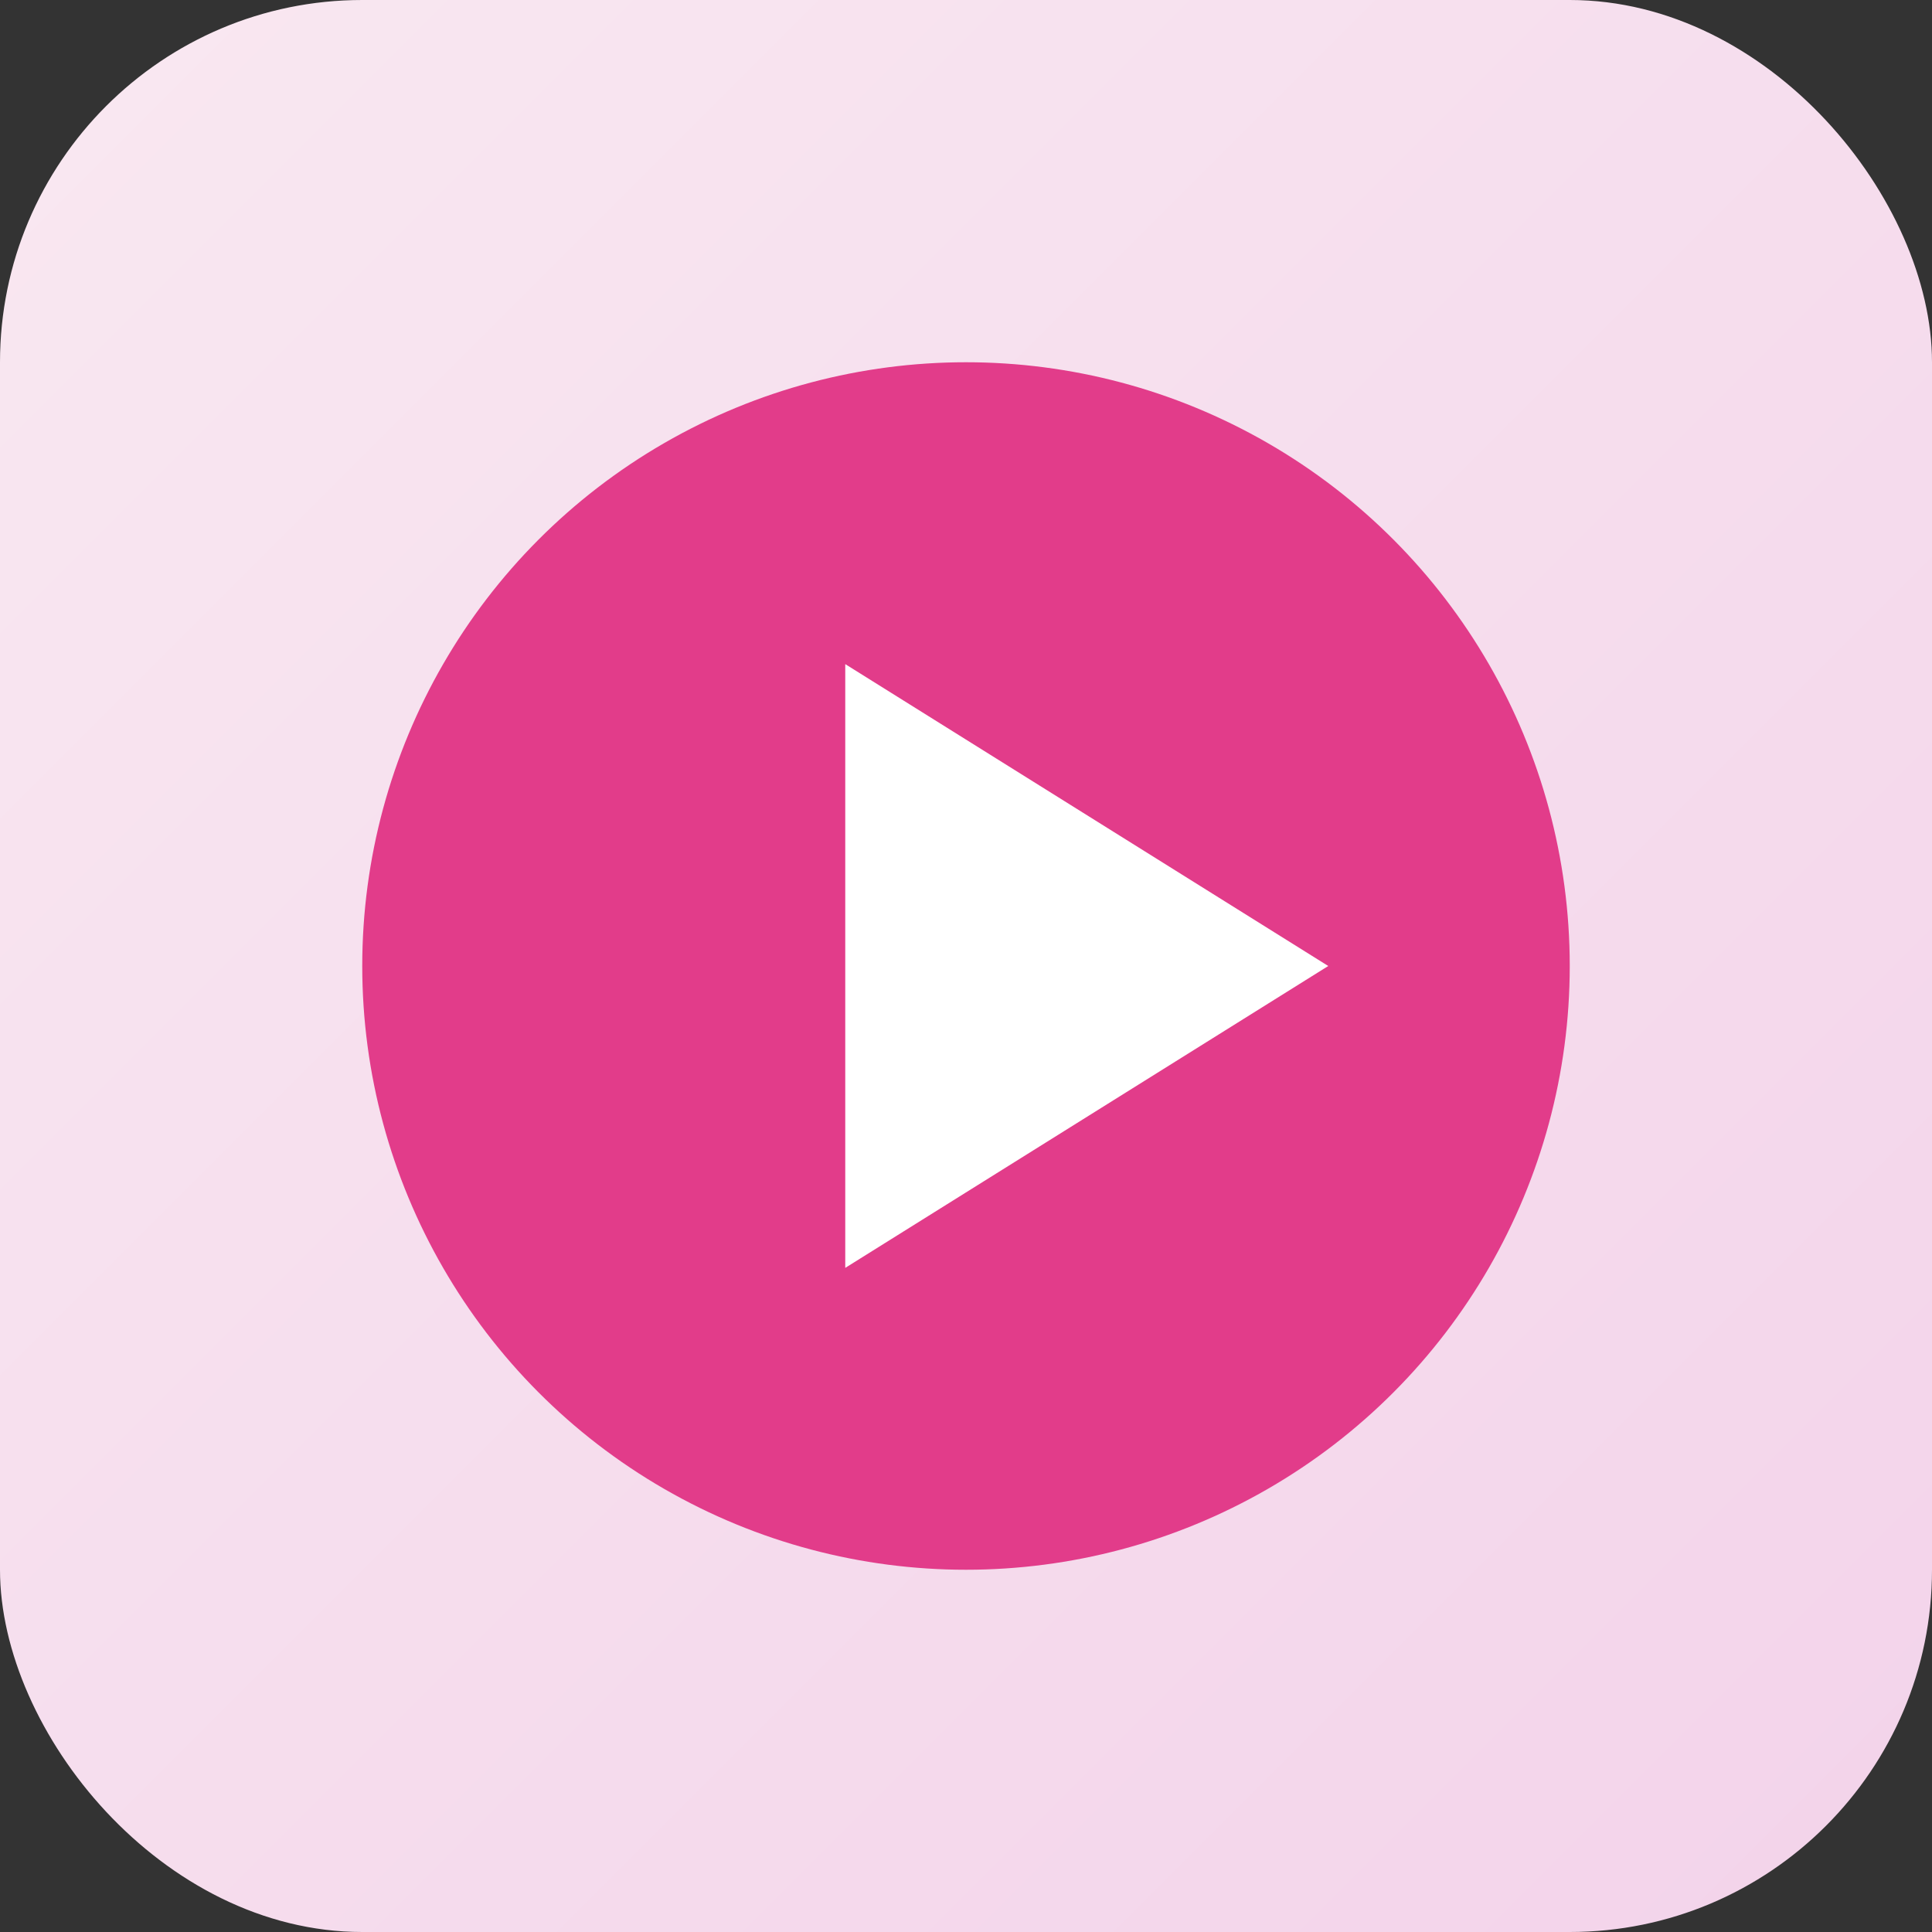
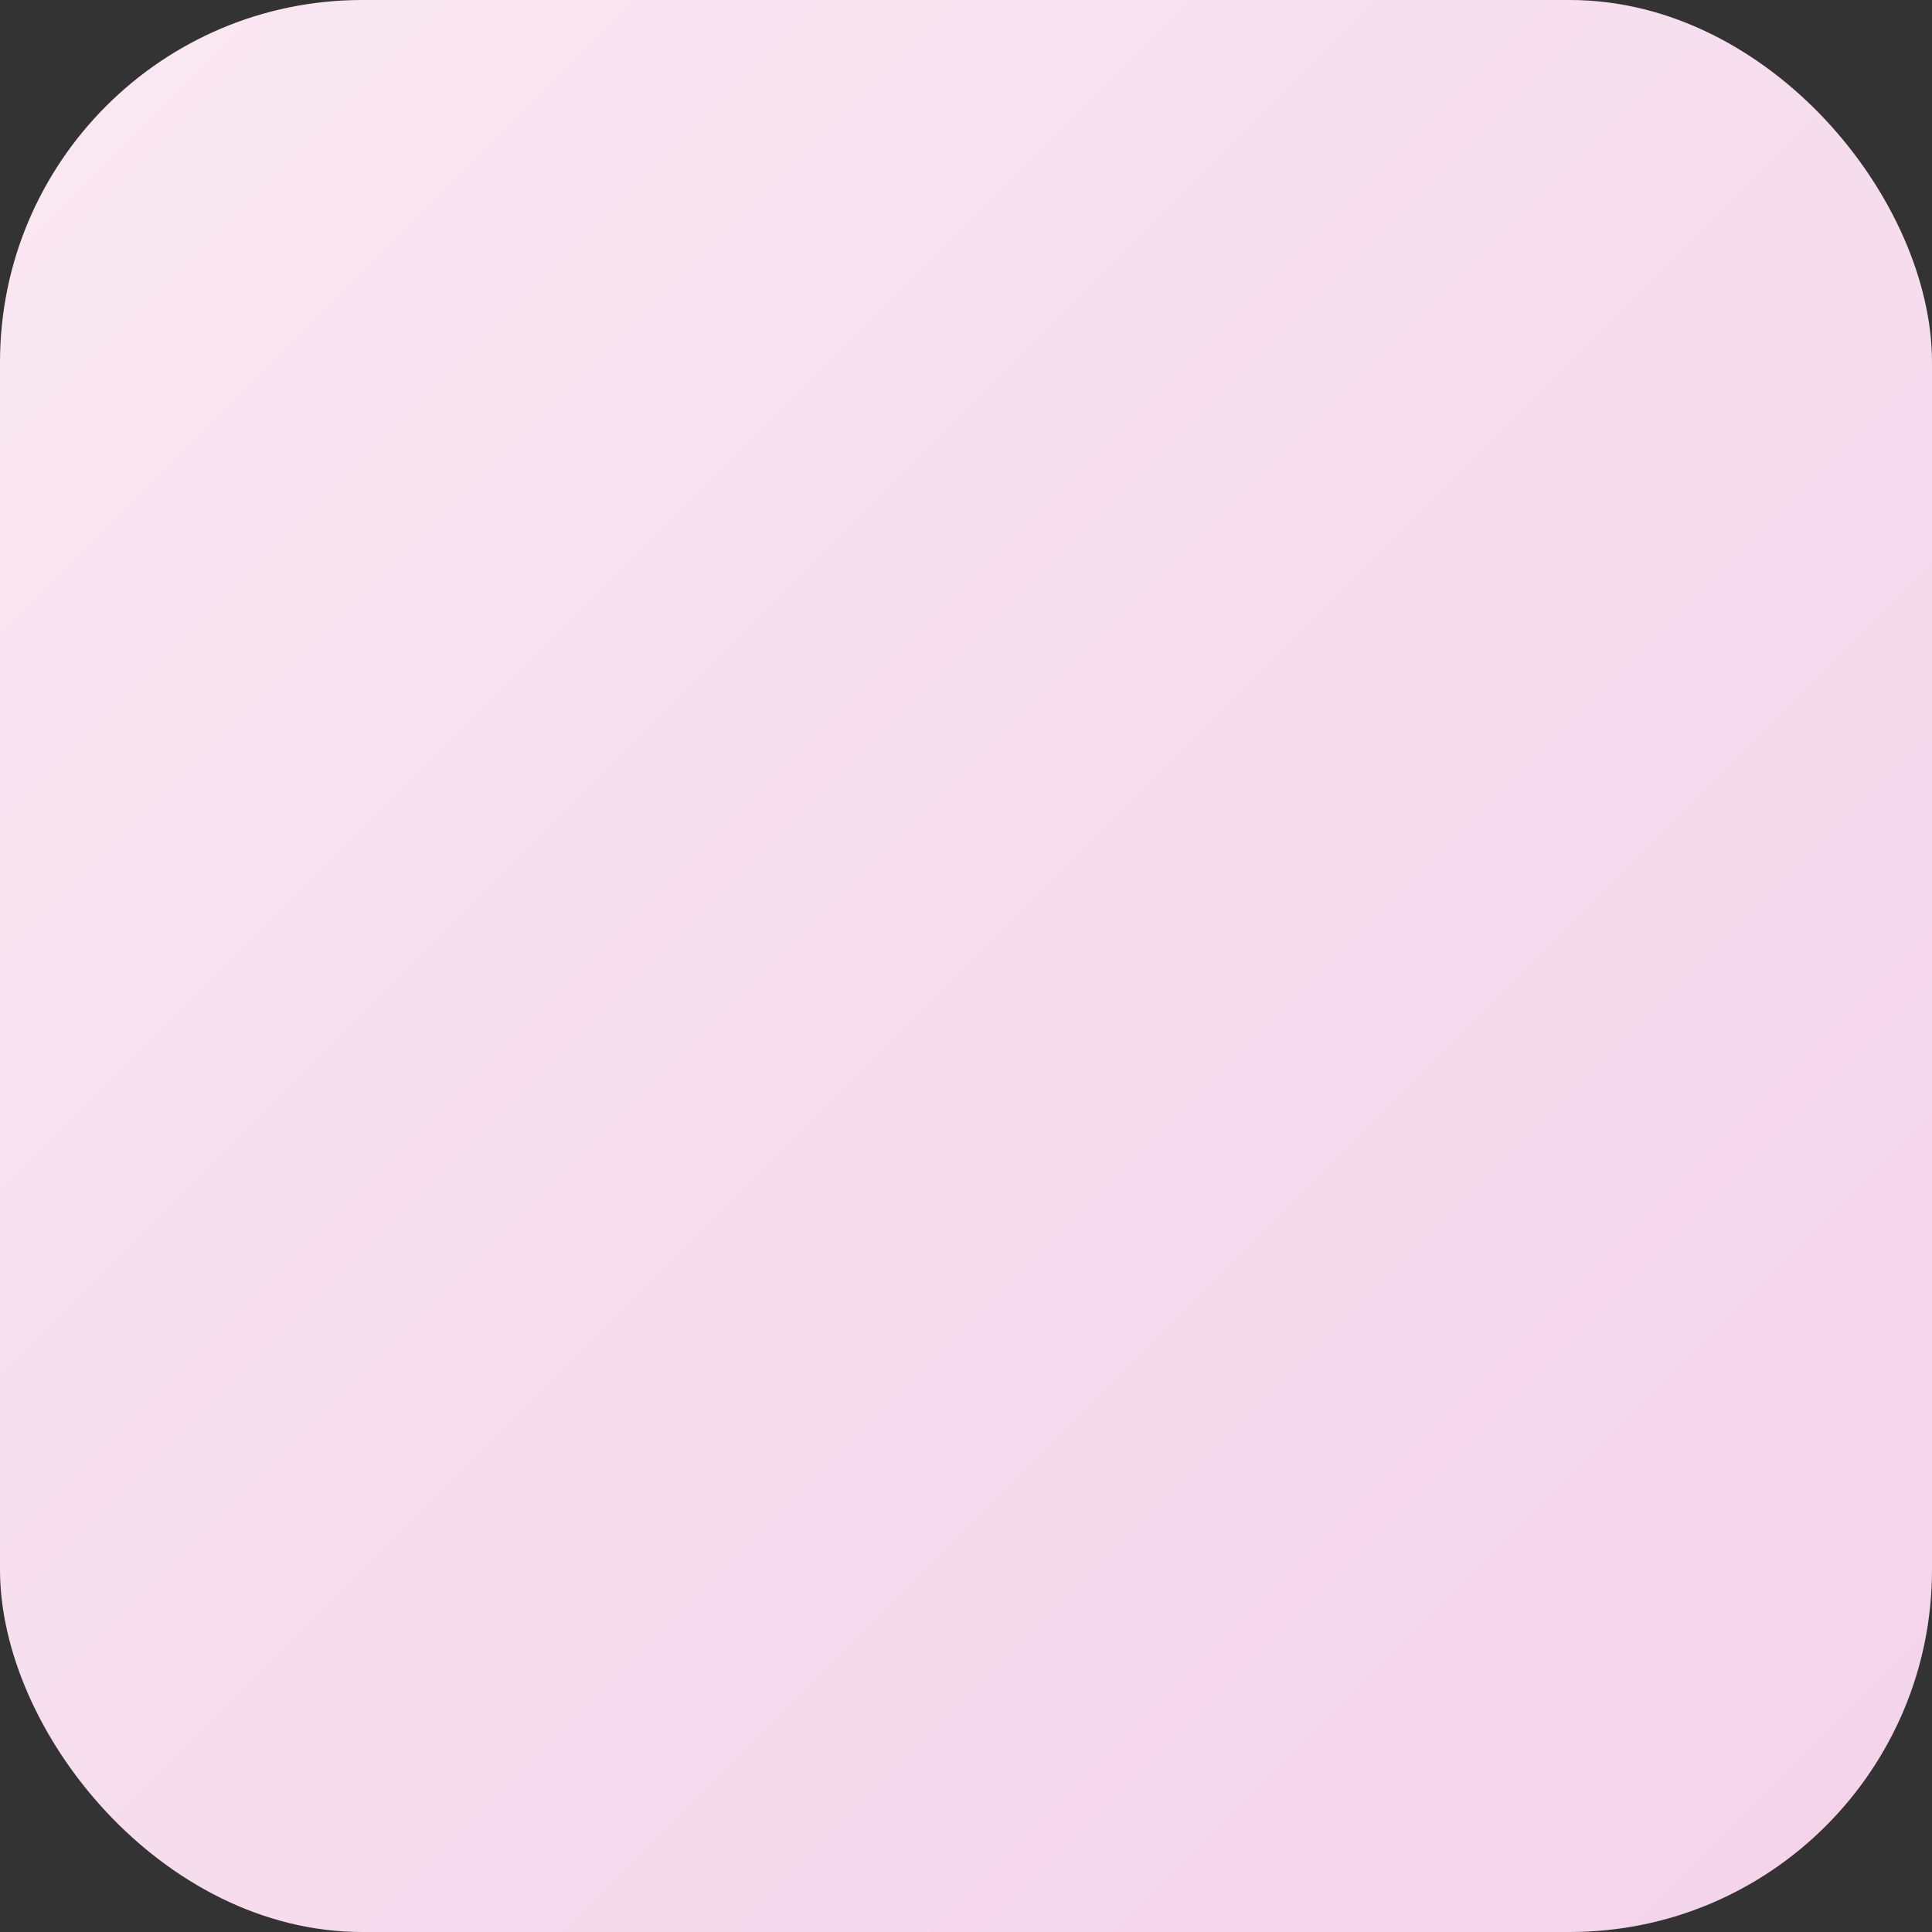
<svg xmlns="http://www.w3.org/2000/svg" viewBox="0 0 64 64">
  <rect x="0" y="0" width="64" height="64" fill="#333333" stroke="none" />
  <defs>
    <linearGradient id="bg" x1="0" y1="0" x2="1" y2="1">
      <stop offset="0%" stop-color="#F9E8F1" />
      <stop offset="100%" stop-color="#F3D3EA" />
    </linearGradient>
  </defs>
  <rect width="64" height="64" rx="12" fill="url(#bg)" />
-   <circle cx="32" cy="32" r="20" fill="#E23C8A" />
-   <polygon points="28,22 28,42 44,32" fill="#FFFFFF" />
</svg>